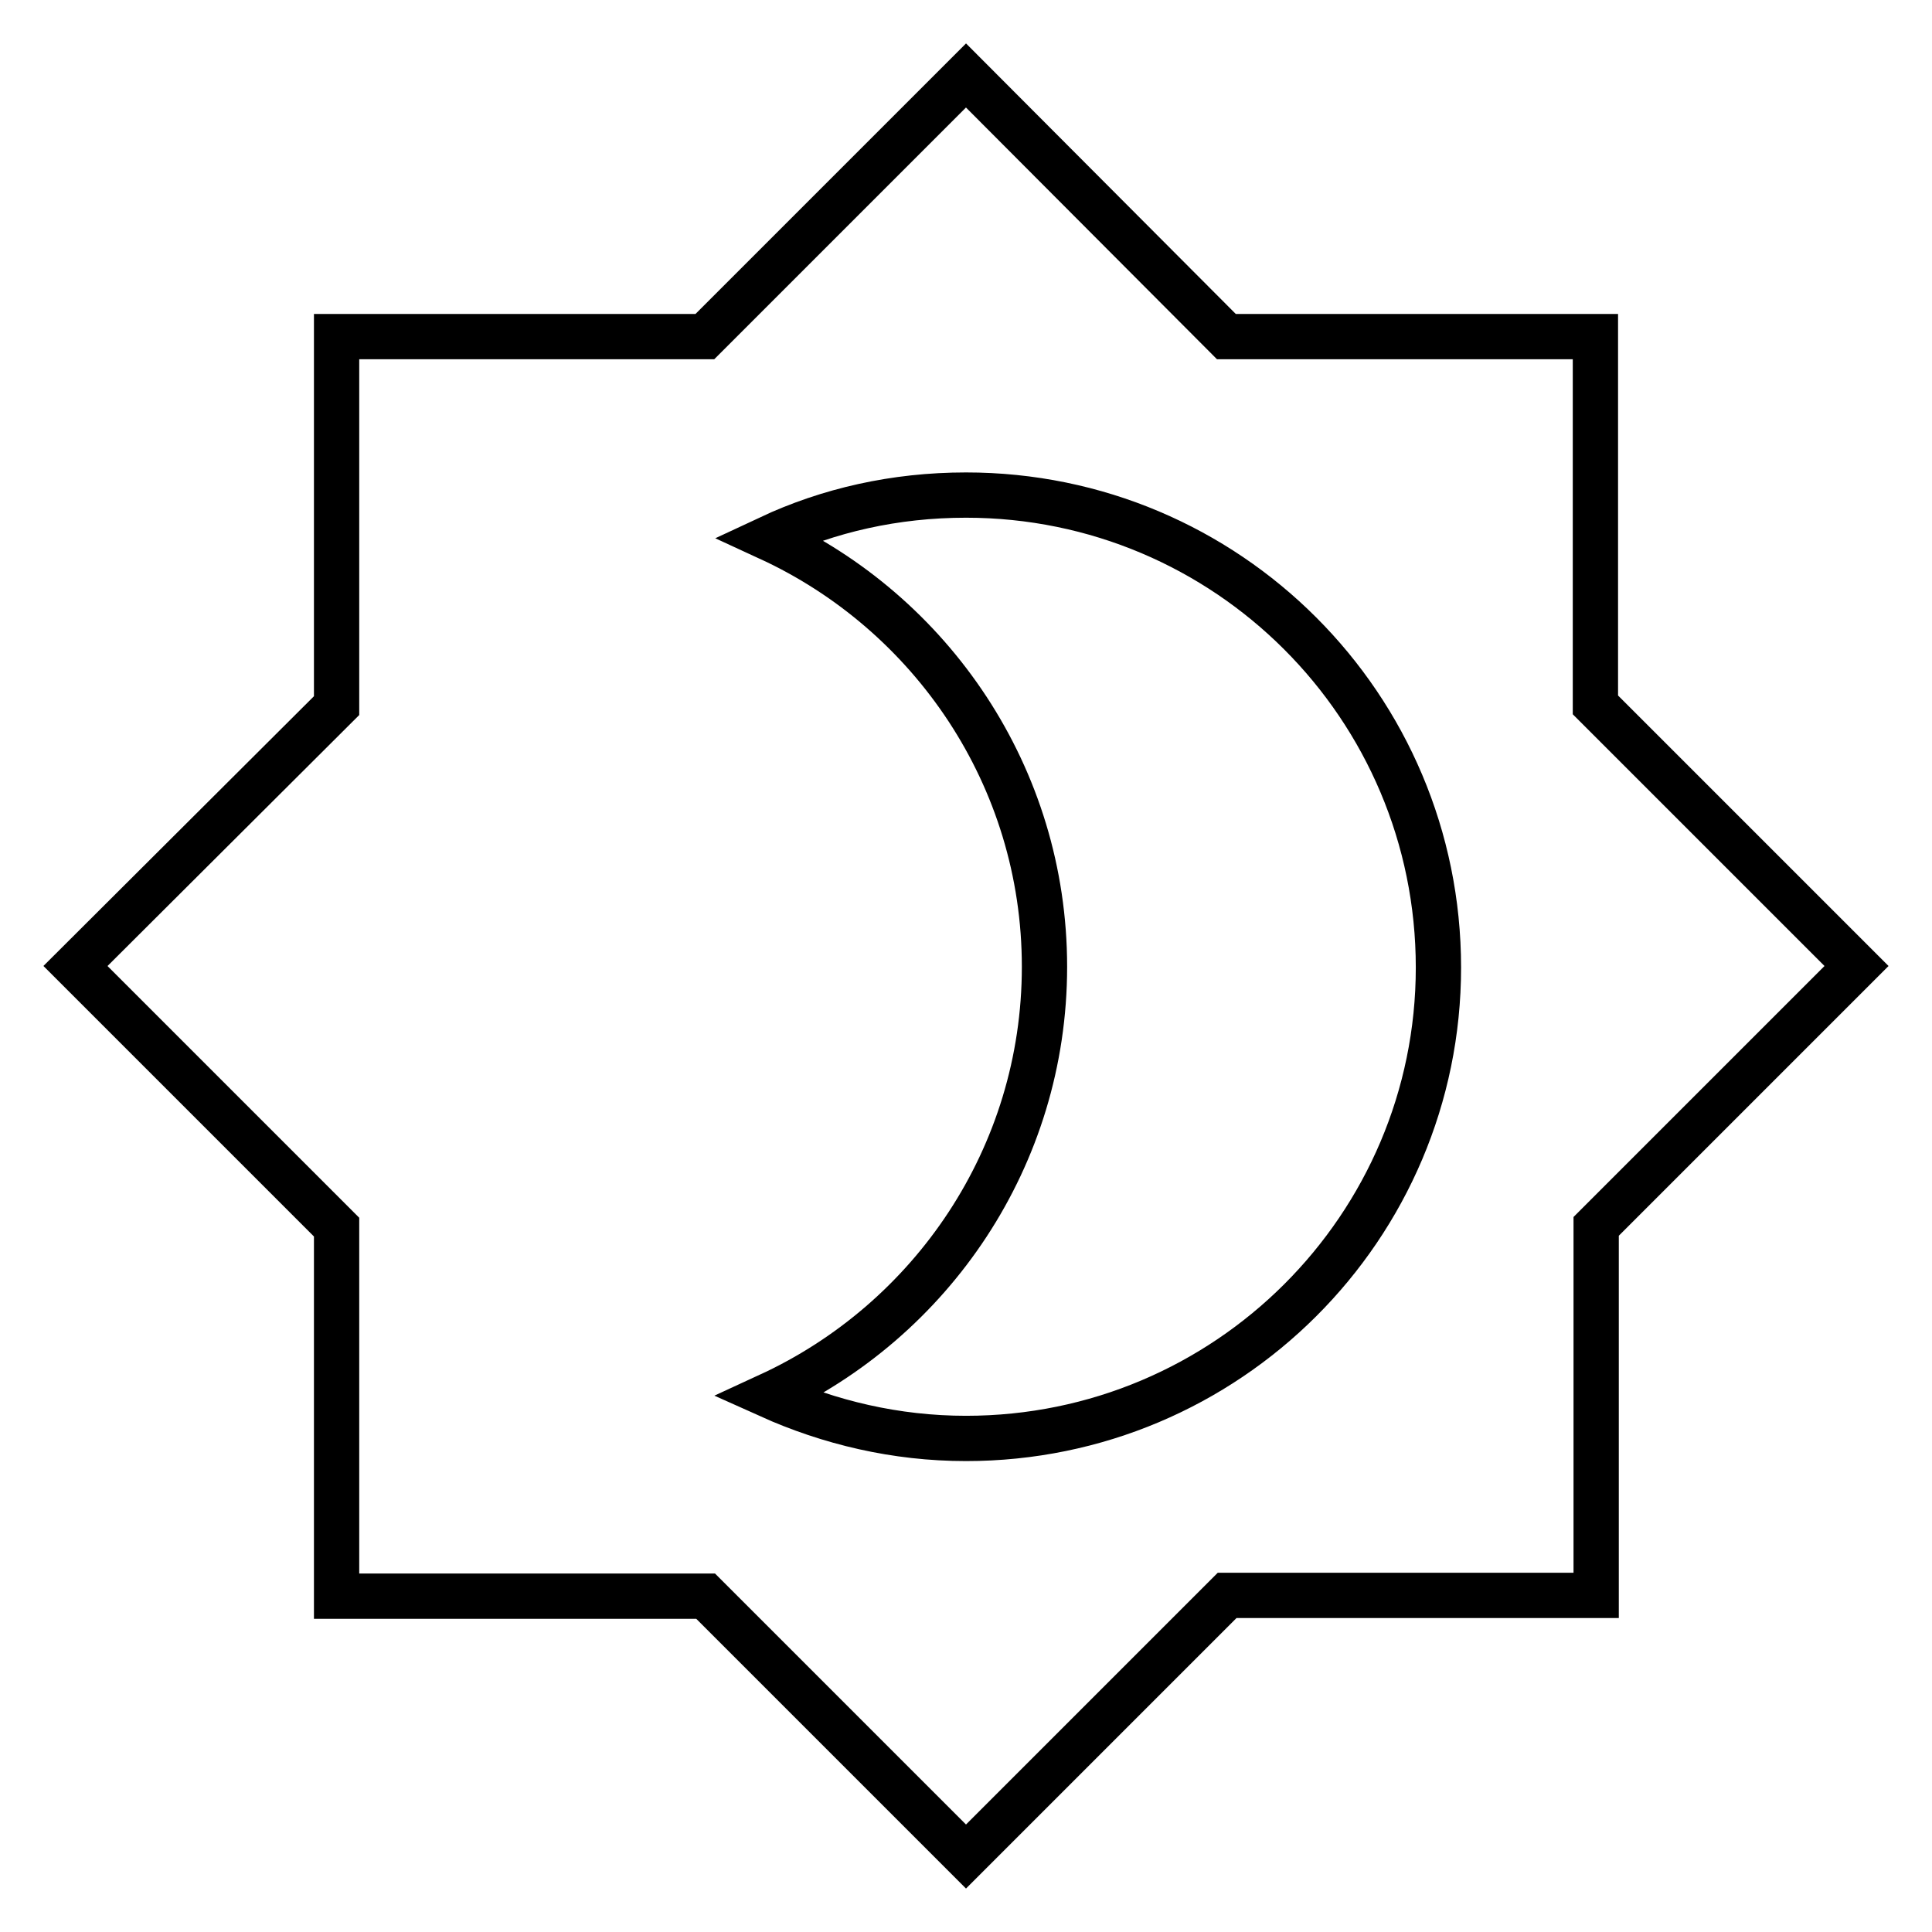
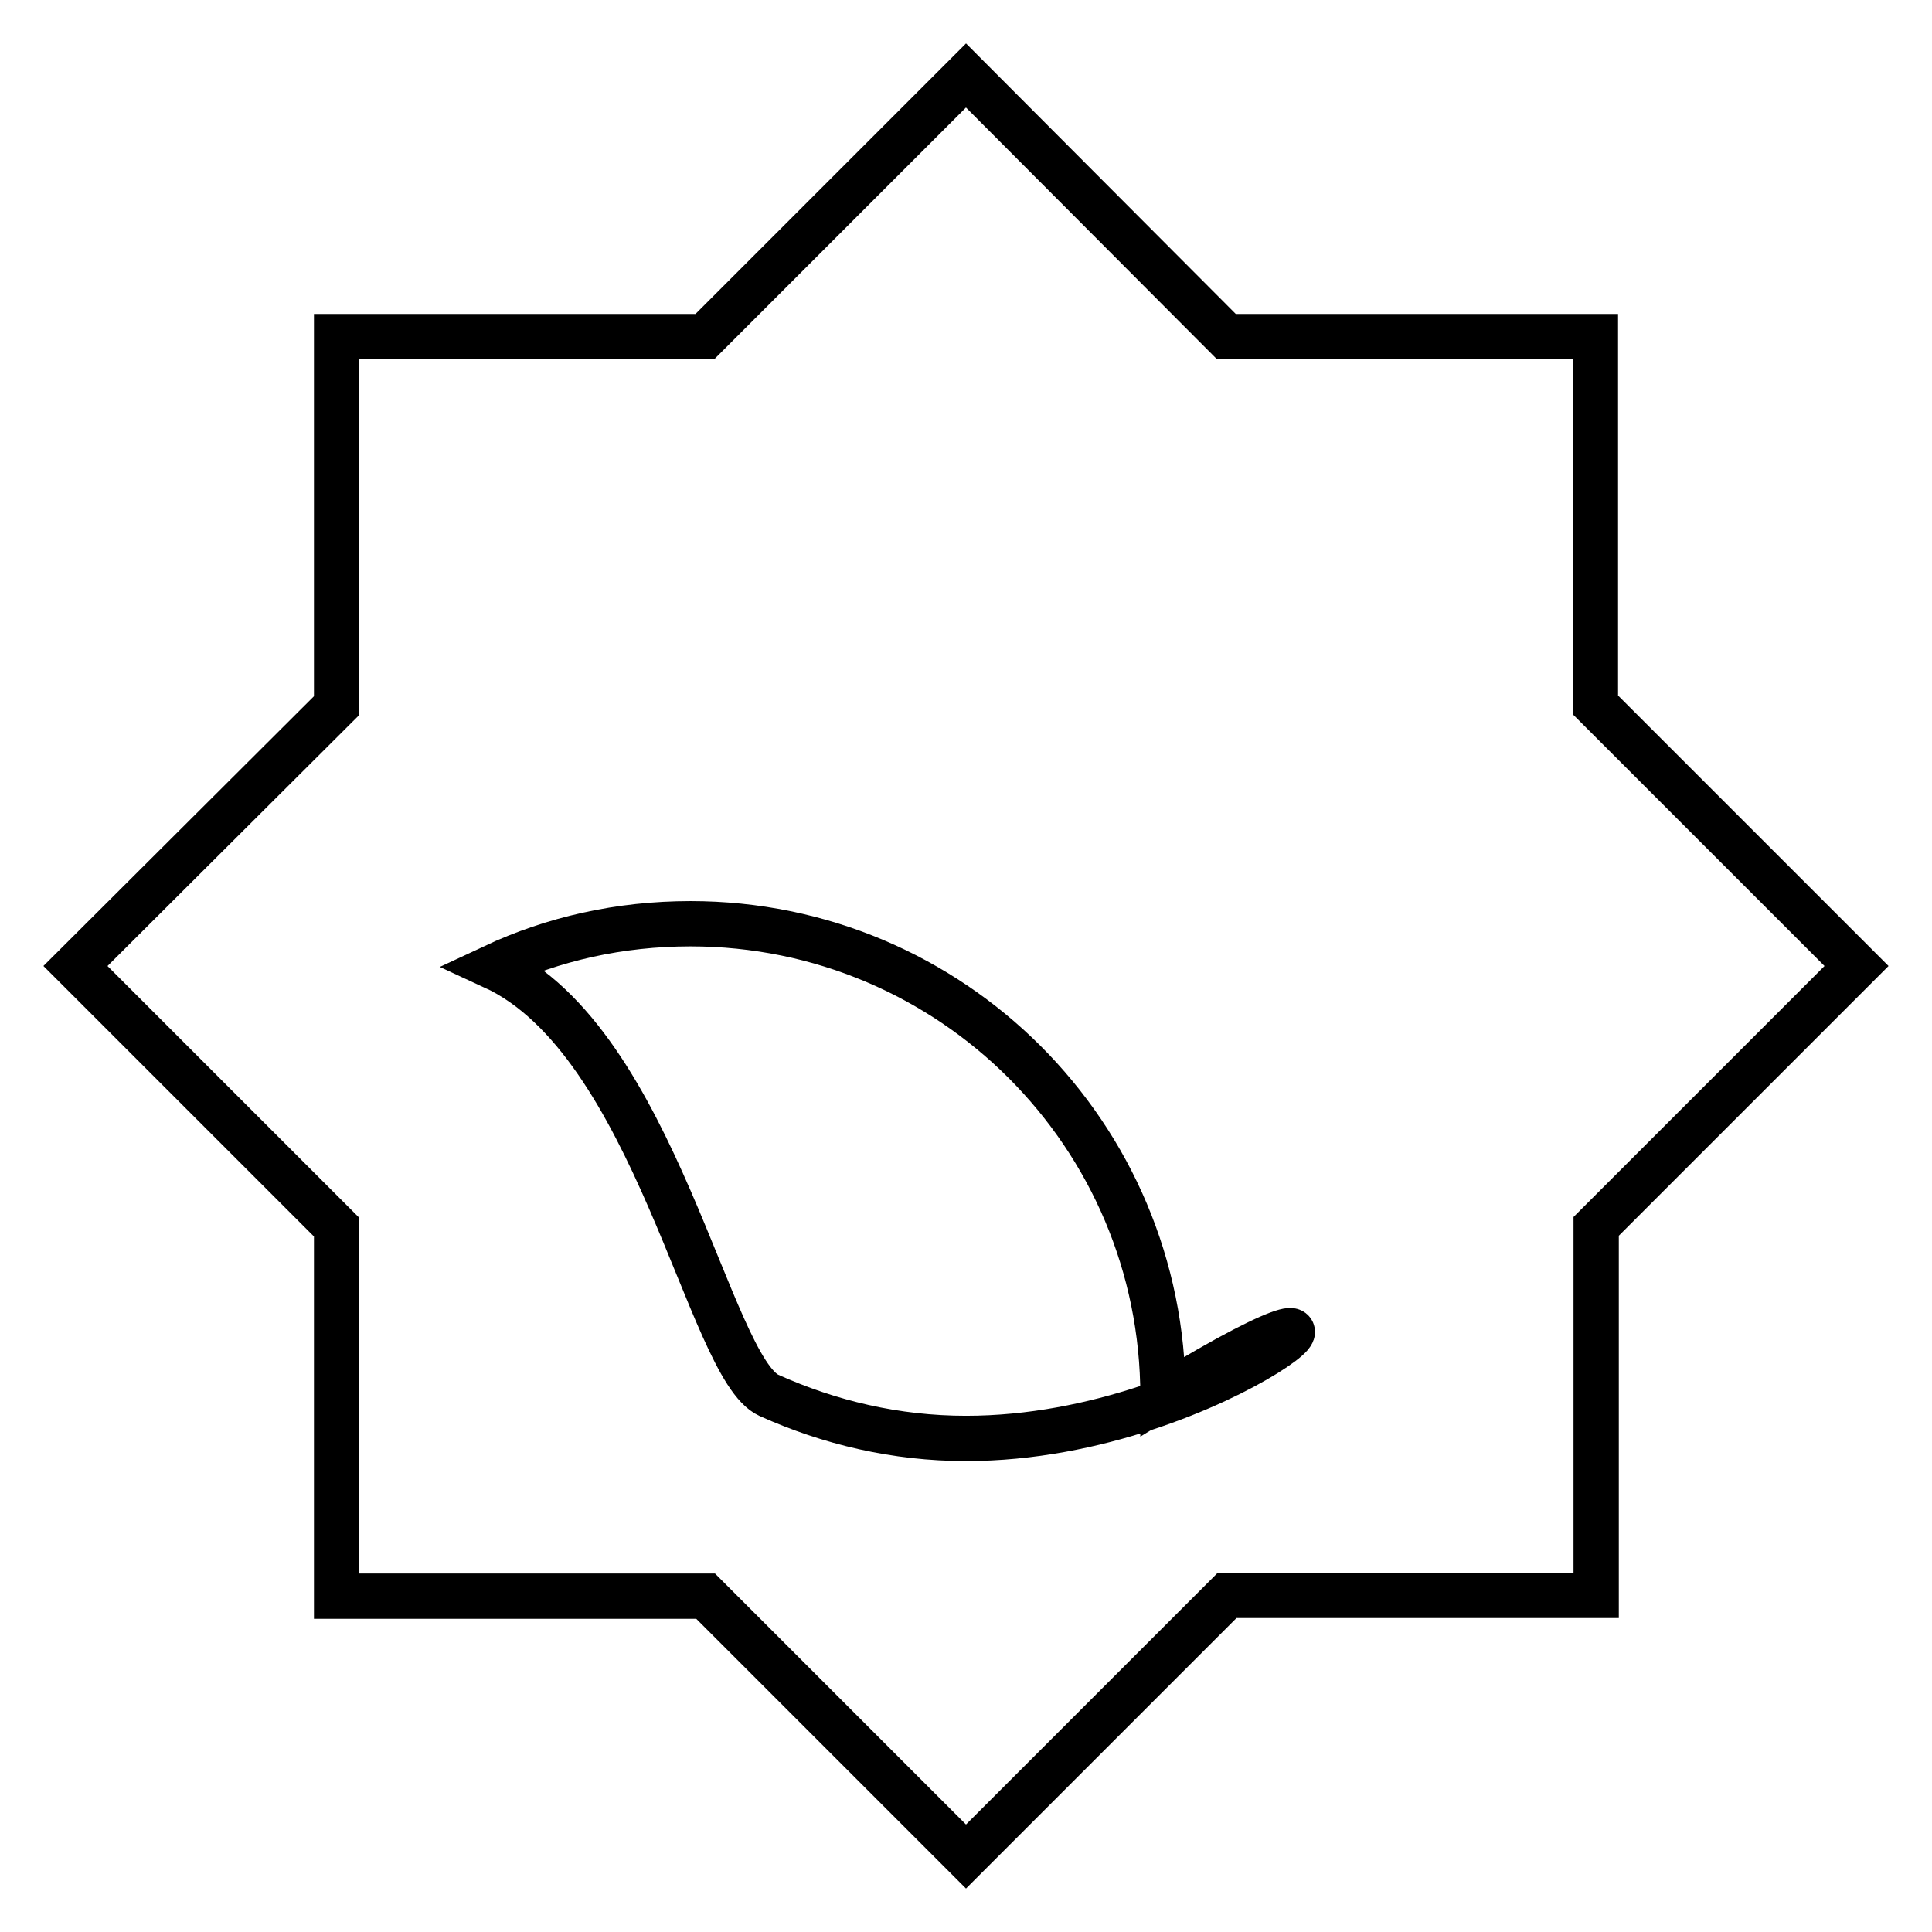
<svg xmlns="http://www.w3.org/2000/svg" version="1.1" x="0px" y="0px" viewBox="0 0 256 256" enable-background="new 0 0 256 256" xml:space="preserve">
  <g>
-     <path stroke-width="6" fill-opacity="0" stroke="#000000" d="M211.4,93.4V44.6h-48.9L128,10L93.4,44.6H44.6v48.9L10,128l34.6,34.6v48.9h48.9L128,246l34.6-34.6h48.9 v-48.9L246,128L211.4,93.4z M128,190.6c-9.3,0-18.1-2.1-26.1-5.7c21.5-9.9,36.5-31.6,36.5-56.8s-15-46.9-36.5-56.8 c7.9-3.7,16.7-5.7,26.1-5.7c34.6,0,62.6,28,62.6,62.6C190.6,162.6,162.6,190.6,128,190.6L128,190.6z" />
+     <path stroke-width="6" fill-opacity="0" stroke="#000000" d="M211.4,93.4V44.6h-48.9L128,10L93.4,44.6H44.6v48.9L10,128l34.6,34.6v48.9h48.9L128,246l34.6-34.6h48.9 v-48.9L246,128L211.4,93.4z M128,190.6c-9.3,0-18.1-2.1-26.1-5.7s-15-46.9-36.5-56.8 c7.9-3.7,16.7-5.7,26.1-5.7c34.6,0,62.6,28,62.6,62.6C190.6,162.6,162.6,190.6,128,190.6L128,190.6z" />
  </g>
</svg>